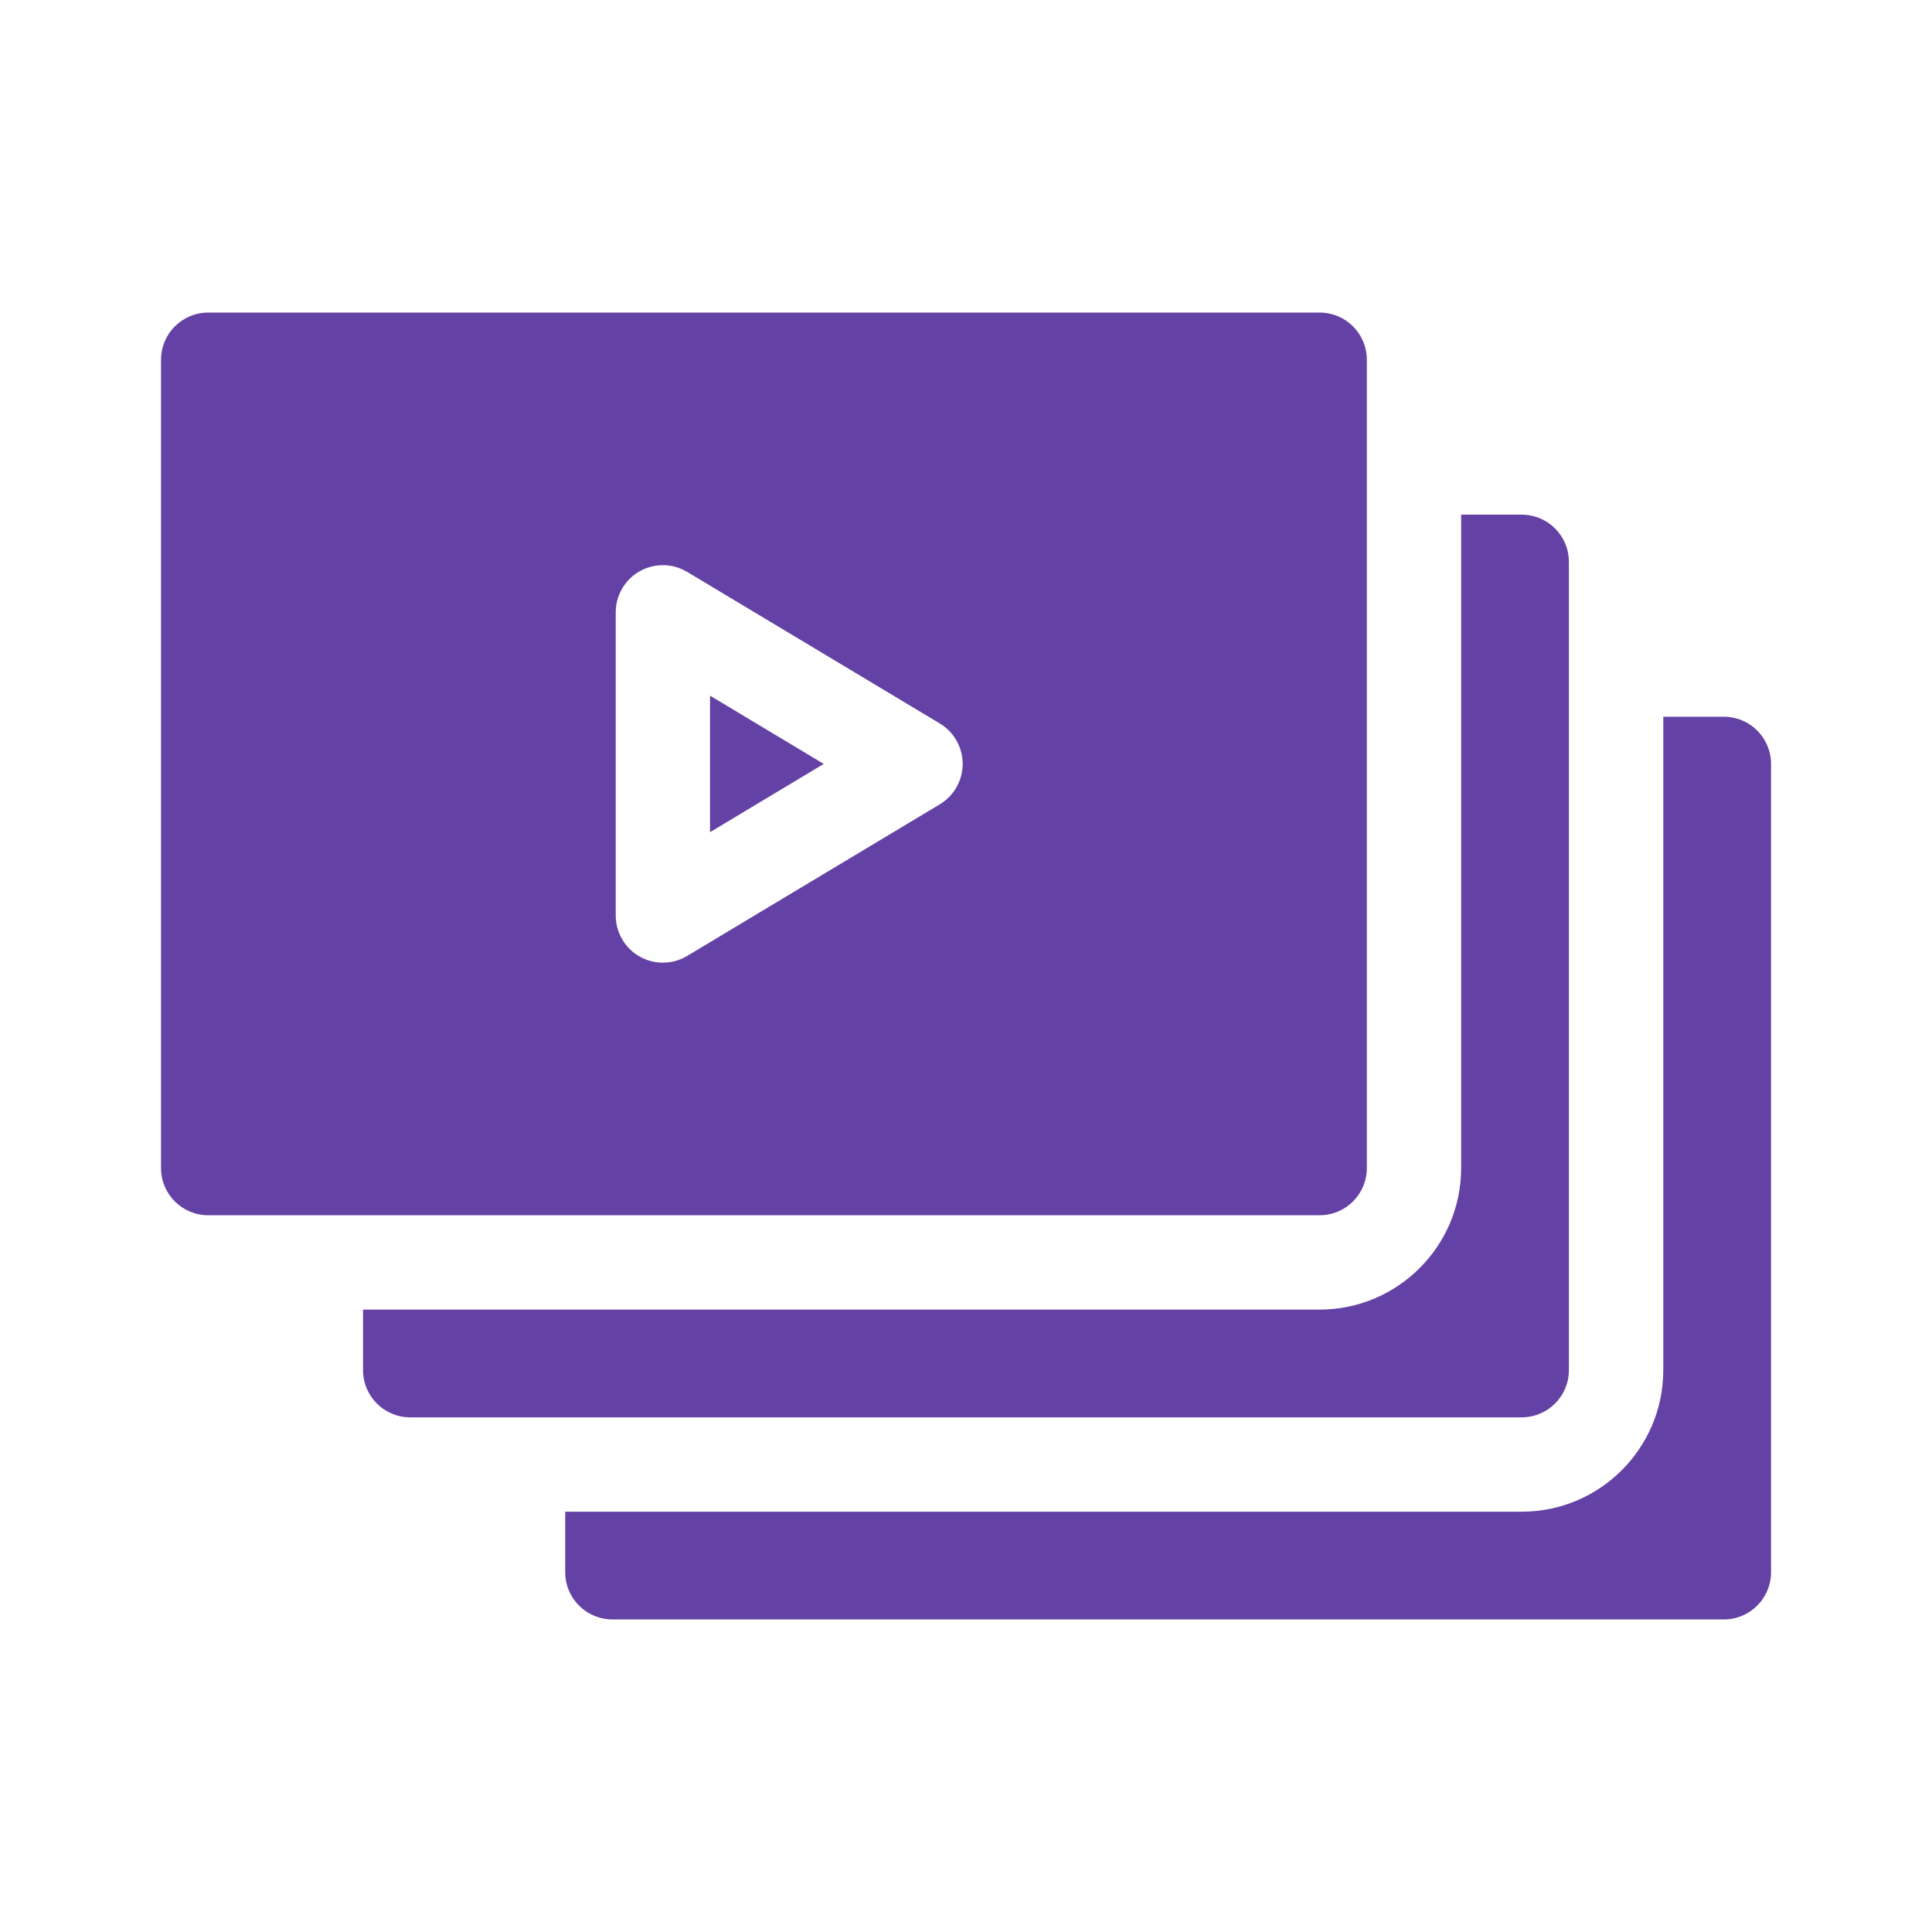
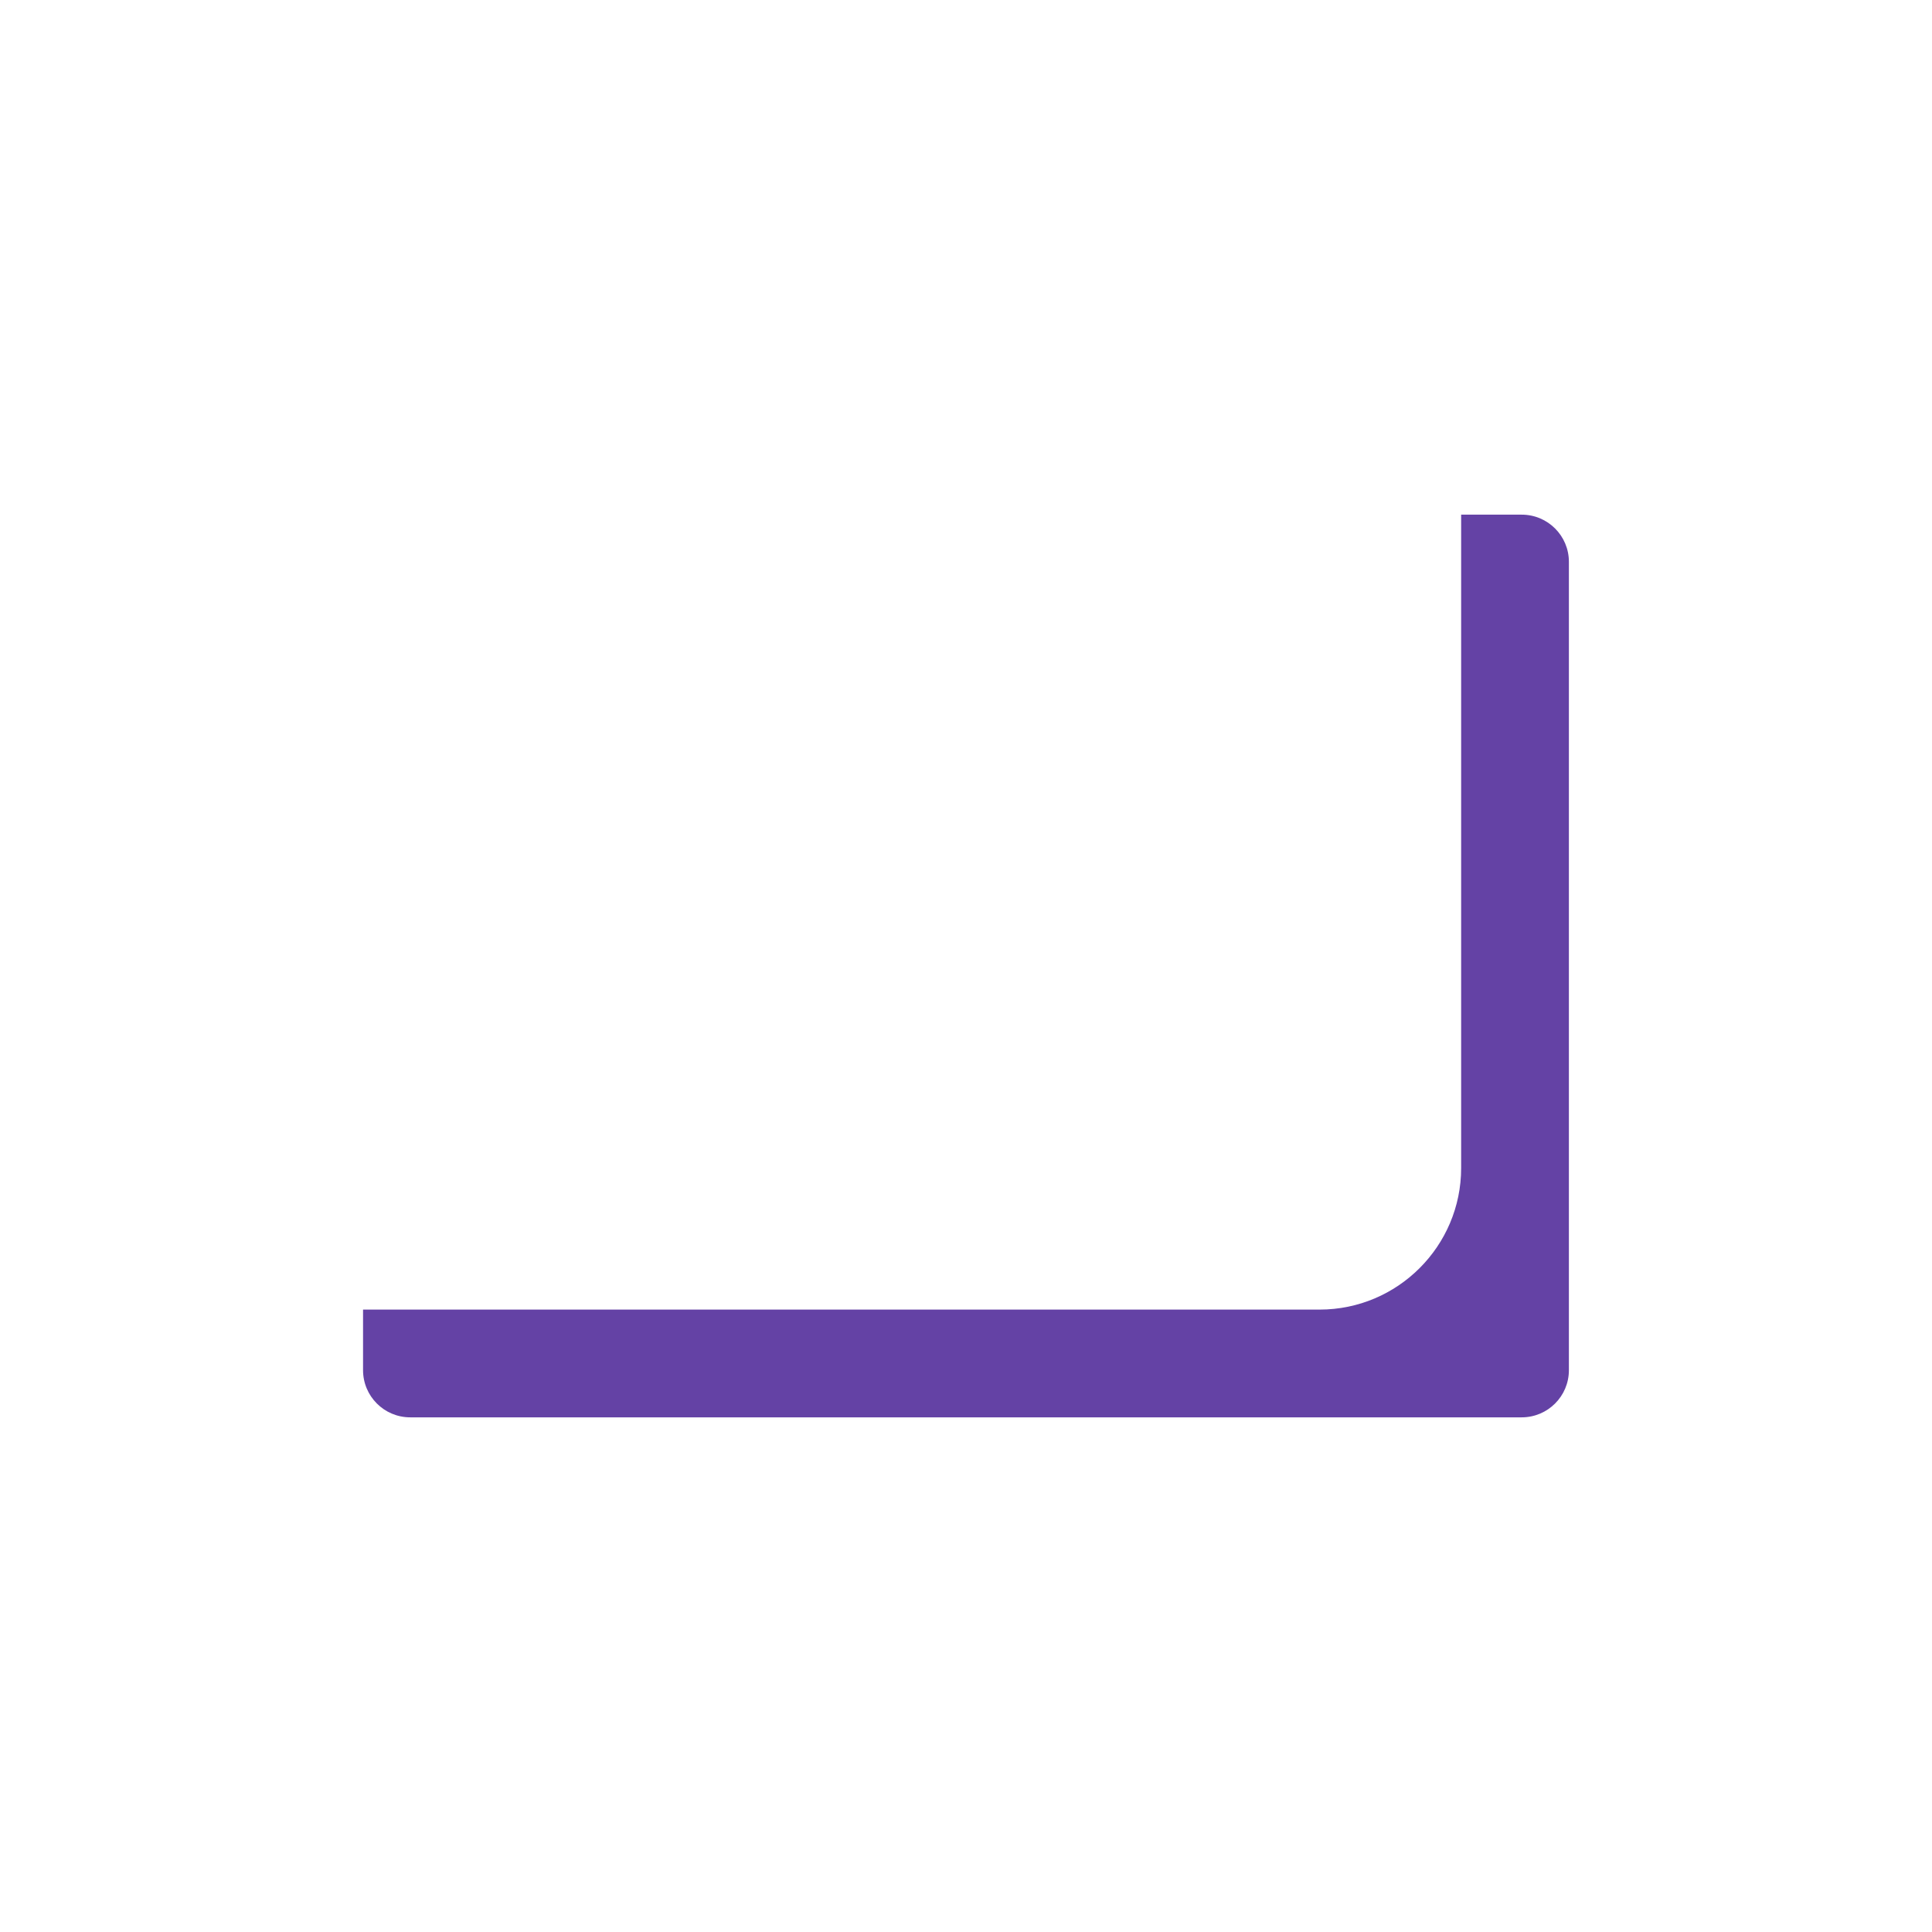
<svg xmlns="http://www.w3.org/2000/svg" width="70" height="70" viewBox="0 0 70 70" fill="none">
-   <path d="M62.459 25.969H60.264V49.644C60.264 52.471 57.964 54.771 55.137 54.771H20.479V56.966C20.479 57.91 21.244 58.675 22.188 58.675H62.459C63.403 58.675 64.168 57.91 64.168 56.966V27.678C64.168 26.734 63.403 25.969 62.459 25.969Z" fill="#6442A5" />
  <path d="M56.844 49.644V20.356C56.844 19.412 56.078 18.647 55.135 18.647H52.94V42.322C52.94 45.149 50.639 47.449 47.812 47.449H13.154V49.644C13.154 50.588 13.919 51.353 14.863 51.353H55.135C56.078 51.353 56.844 50.588 56.844 49.644Z" fill="#6442A5" />
-   <path d="M25.725 30.151L29.846 27.678L25.725 25.205V30.151Z" fill="#6442A5" />
-   <path d="M49.523 42.322V13.034C49.523 12.09 48.758 11.325 47.814 11.325H7.543C6.599 11.325 5.834 12.09 5.834 13.034V42.322C5.834 43.266 6.599 44.031 7.543 44.031H47.814C48.758 44.031 49.523 43.266 49.523 42.322ZM34.049 29.143L24.897 34.635C24.369 34.952 23.711 34.96 23.175 34.657C22.64 34.353 22.309 33.785 22.309 33.169V22.186C22.309 21.571 22.64 21.003 23.175 20.699C23.711 20.396 24.369 20.404 24.897 20.721L34.049 26.212C34.564 26.521 34.879 27.078 34.879 27.678C34.879 28.278 34.564 28.834 34.049 29.143Z" fill="#6442A5" />
</svg>